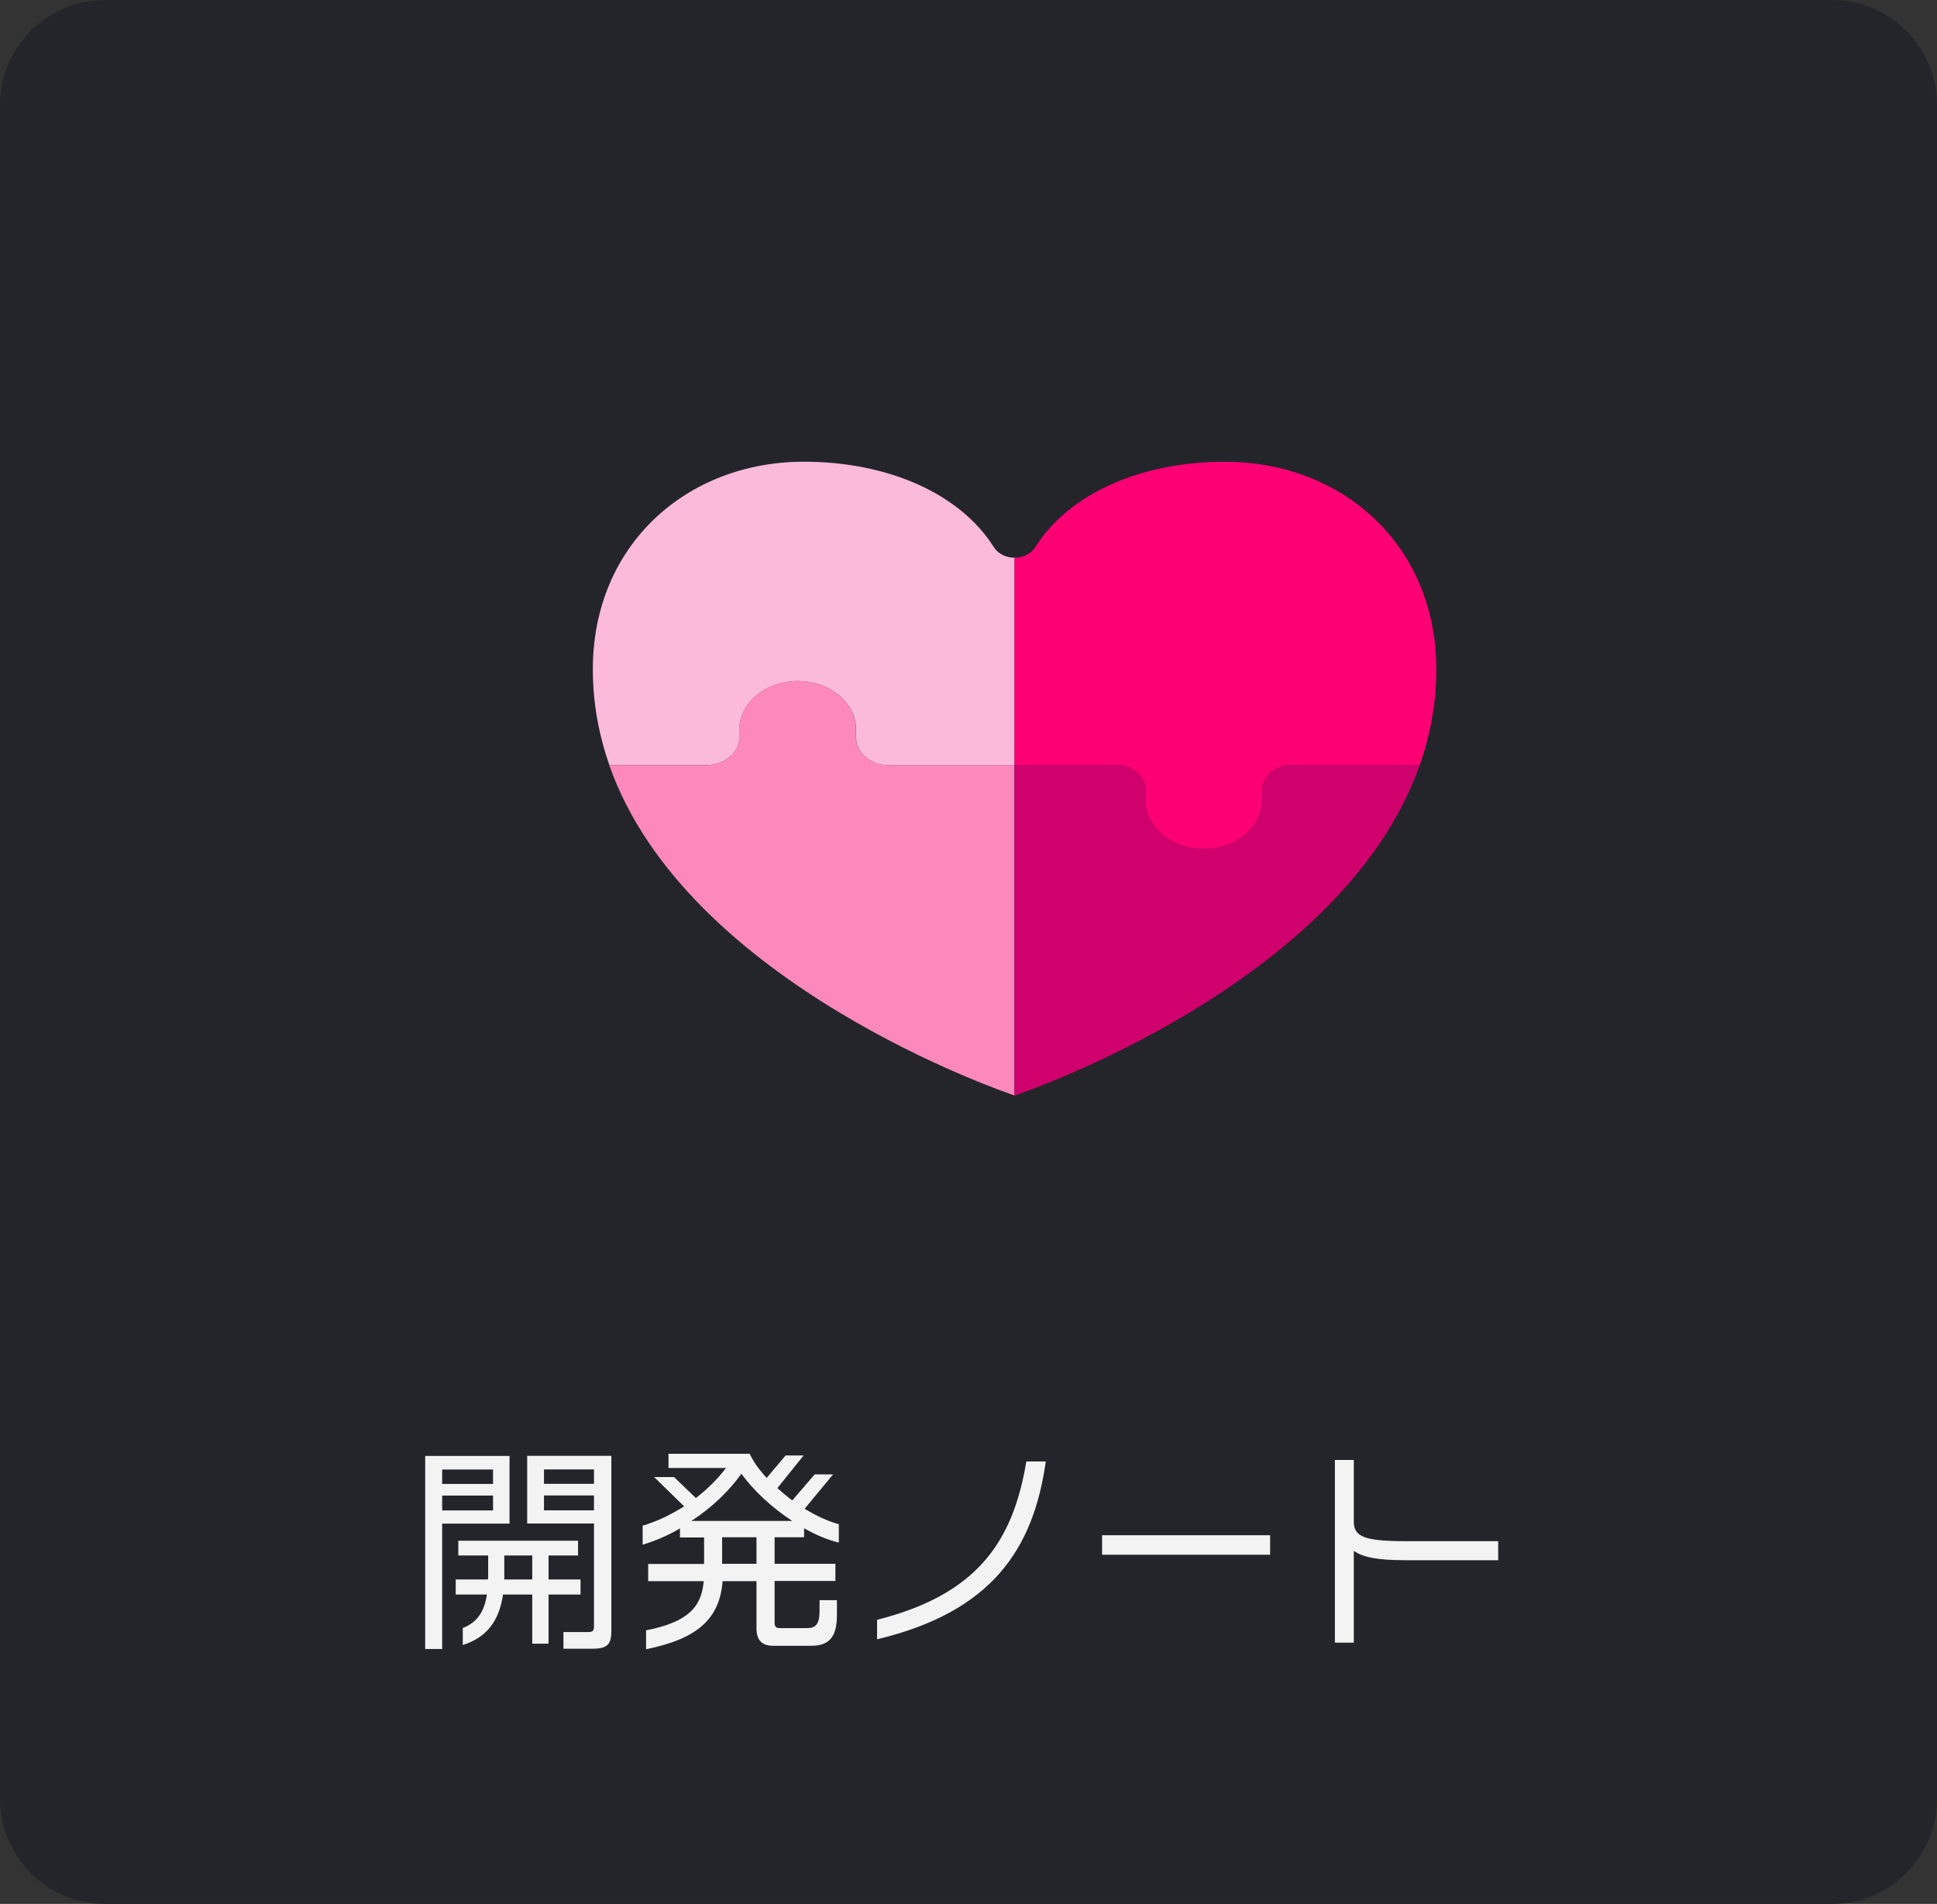
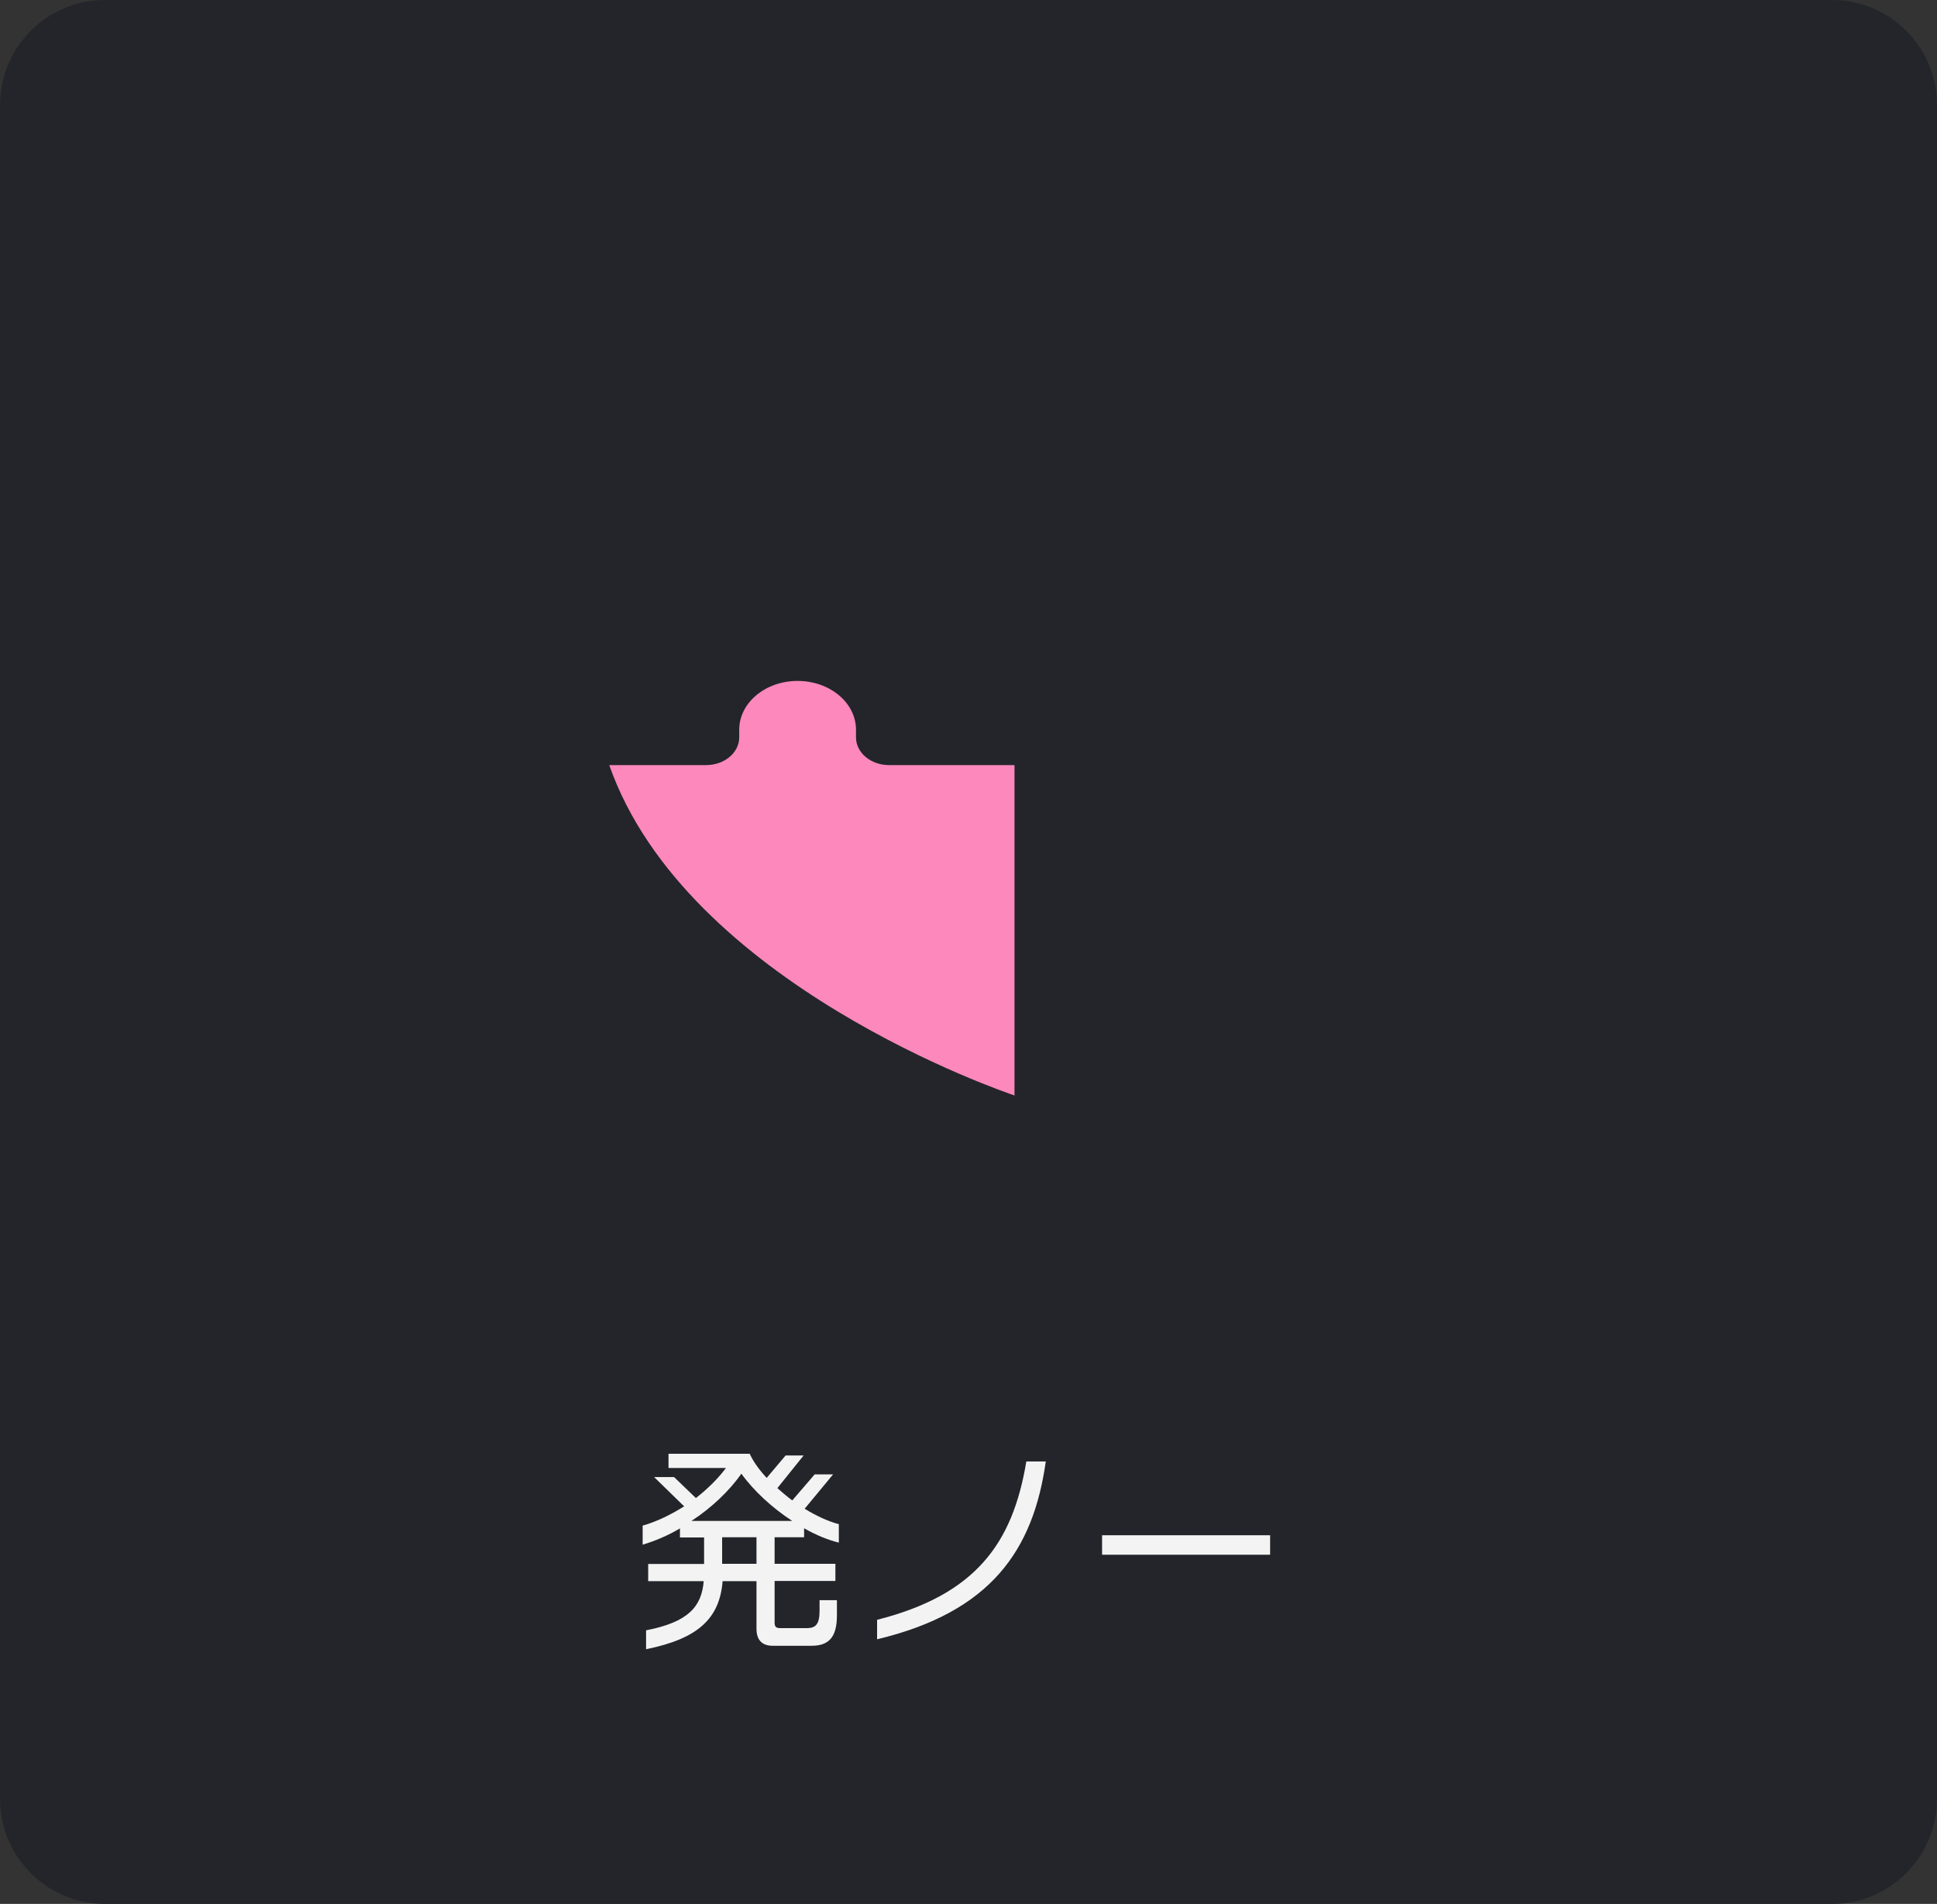
<svg xmlns="http://www.w3.org/2000/svg" viewBox="0 0 203 199.5">
  <rect x="0" y="0" width="203" height="199.5" fill="#333333" stroke="none" />
  <path d="m191.99 0h-180.98c-6.08 0-11.01 4.93-11.01 11.01v177.48c0 6.08 4.93 11.01 11.01 11.01h180.98c6.08 0 11.01-4.93 11.01-11.01v-177.48c0-6.08-4.93-11.01-11.01-11.01z" fill="#23252a" />
-   <path d="m104.16 57.34c-3.56-5.65-11.14-8.96-19.92-8.96-12.21 0-22.11 8.67-22.11 21.76 0 3.56.64 6.9 1.73 10.03h10.15c1.91 0 3.47-1.29 3.47-2.89v-.8c0-2.83 2.74-5.12 6.12-5.12s6.12 2.29 6.12 5.12v.81c0 1.6 1.55 2.9 3.46 2.9h13.15v-21.75c-.85 0-1.7-.37-2.17-1.1z" fill="#fcbadb" />
  <path d="m89.71 77.28v-.81c0-2.83-2.74-5.12-6.12-5.12s-6.12 2.29-6.12 5.12v.8c0 1.6-1.55 2.9-3.47 2.9h-10.15c8.05 22.96 41.64 34.34 42.45 34.61s.02 0 .02 0v-34.61h-13.15c-1.91 0-3.46-1.3-3.46-2.9z" fill="#fc88bc" />
-   <path d="m132.28 82.77v1.08c0 2.83-2.74 5.12-6.12 5.12s-6.12-2.29-6.12-5.12v-1.08c0-1.45-1.4-2.62-3.14-2.62h-10.58v34.65s.02 0 .02 0c.8-.28 34.4-11.66 42.45-34.63 0 0 0-.01 0-.02h-13.38c-1.73 0-3.14 1.17-3.14 2.61z" fill="#d0006c" />
-   <path d="m128.41 48.38c-8.78 0-16.36 3.3-19.92 8.96-.46.73-1.31 1.1-2.17 1.1v21.71h10.58c1.73 0 3.14 1.17 3.14 2.62v1.08c0 2.83 2.74 5.12 6.12 5.12s6.12-2.29 6.12-5.12v-1.08c0-1.45 1.41-2.62 3.14-2.62h13.38c1.09-3.12 1.73-6.45 1.73-10 0-13.09-9.9-21.76-22.11-21.76z" fill="#fc0074" />
  <g fill="#f3f3f3">
-     <path d="m46.34 159.64v13.15h-1.78v-20.23h8.84v7.09h-7.06zm5.33-5.66h-5.33v1.51h5.33zm0 2.73h-5.33v1.56h5.33zm5.82 10.37v5.15h-1.71v-5.15h-3.06c-.42 2.8-1.73 4.51-4.22 5.29v-1.78c1.47-.58 2.24-1.64 2.53-3.51h-3.27v-1.58h3.38c.02-.16.02-.33.02-.51v-2h-3.13v-1.55h12.55v1.55h-3.09v2.51h3.35v1.58zm-1.71-4.09h-2.93v2.51h2.93zm6.29 9.77h-3.02v-1.75h2.6c.47 0 .6-.13.6-.62v-10.75h-7v-7.09h8.82v18.3c0 1.44-.38 1.91-2 1.91zm.18-18.79h-5.24v1.51h5.24zm0 2.73h-5.24v1.56h5.24z" />
    <path d="m84.27 160.13v.95h-3.09v2.78h6.37v1.8h-6.37v4.38c0 .4.16.56.56.56h2.84c.87 0 1.31-.38 1.31-1.78v-1.15h1.82v1.6c0 2.31-.87 3.18-2.66 3.18h-4.06c-1.13 0-1.71-.6-1.71-1.8v-4.97h-3.55c-.31 3.93-2.6 6.04-8.02 7.13v-1.98c4.44-.86 5.82-2.49 6.04-5.15h-5.82v-1.8h5.86v-2.78h-2.53v-.95c-1.27.76-2.6 1.31-3.91 1.71v-2c1.49-.42 2.98-1.16 4.35-2.02l-3.15-3.07h2.09l2.29 2.2c1.22-.95 2.31-2.02 3.15-3.15h-6.02v-1.49h8.51c.36.8.98 1.67 1.78 2.53l1.98-2.35h1.89l-2.75 3.42c.49.44 1 .87 1.56 1.29l2.35-2.73h1.93l-2.98 3.6c1.18.73 2.42 1.31 3.58 1.62v1.93c-1.11-.27-2.38-.78-3.62-1.49zm-6.57-5.71c-1.27 1.8-3.13 3.58-5.24 4.95h10.57c-2.09-1.36-4.04-3.15-5.33-4.95zm1.58 6.66h-3.6v2.78h3.6z" />
    <path d="m91.92 171.77v-2.04c10.31-2.62 14.21-7.97 15.64-16.59h2.04c-1.31 9.28-5.73 15.77-17.68 18.63z" />
    <path d="m115.5 162.91v-2.04h17.61v2.04z" />
-     <path d="m147.14 163.48c-2.71 0-4.31-.29-5.26-.98v9.62h-1.98v-19.14h1.98v6.44c0 1.56 1 2.07 5.42 2.07h9.71v2h-9.86z" />
  </g>
</svg>